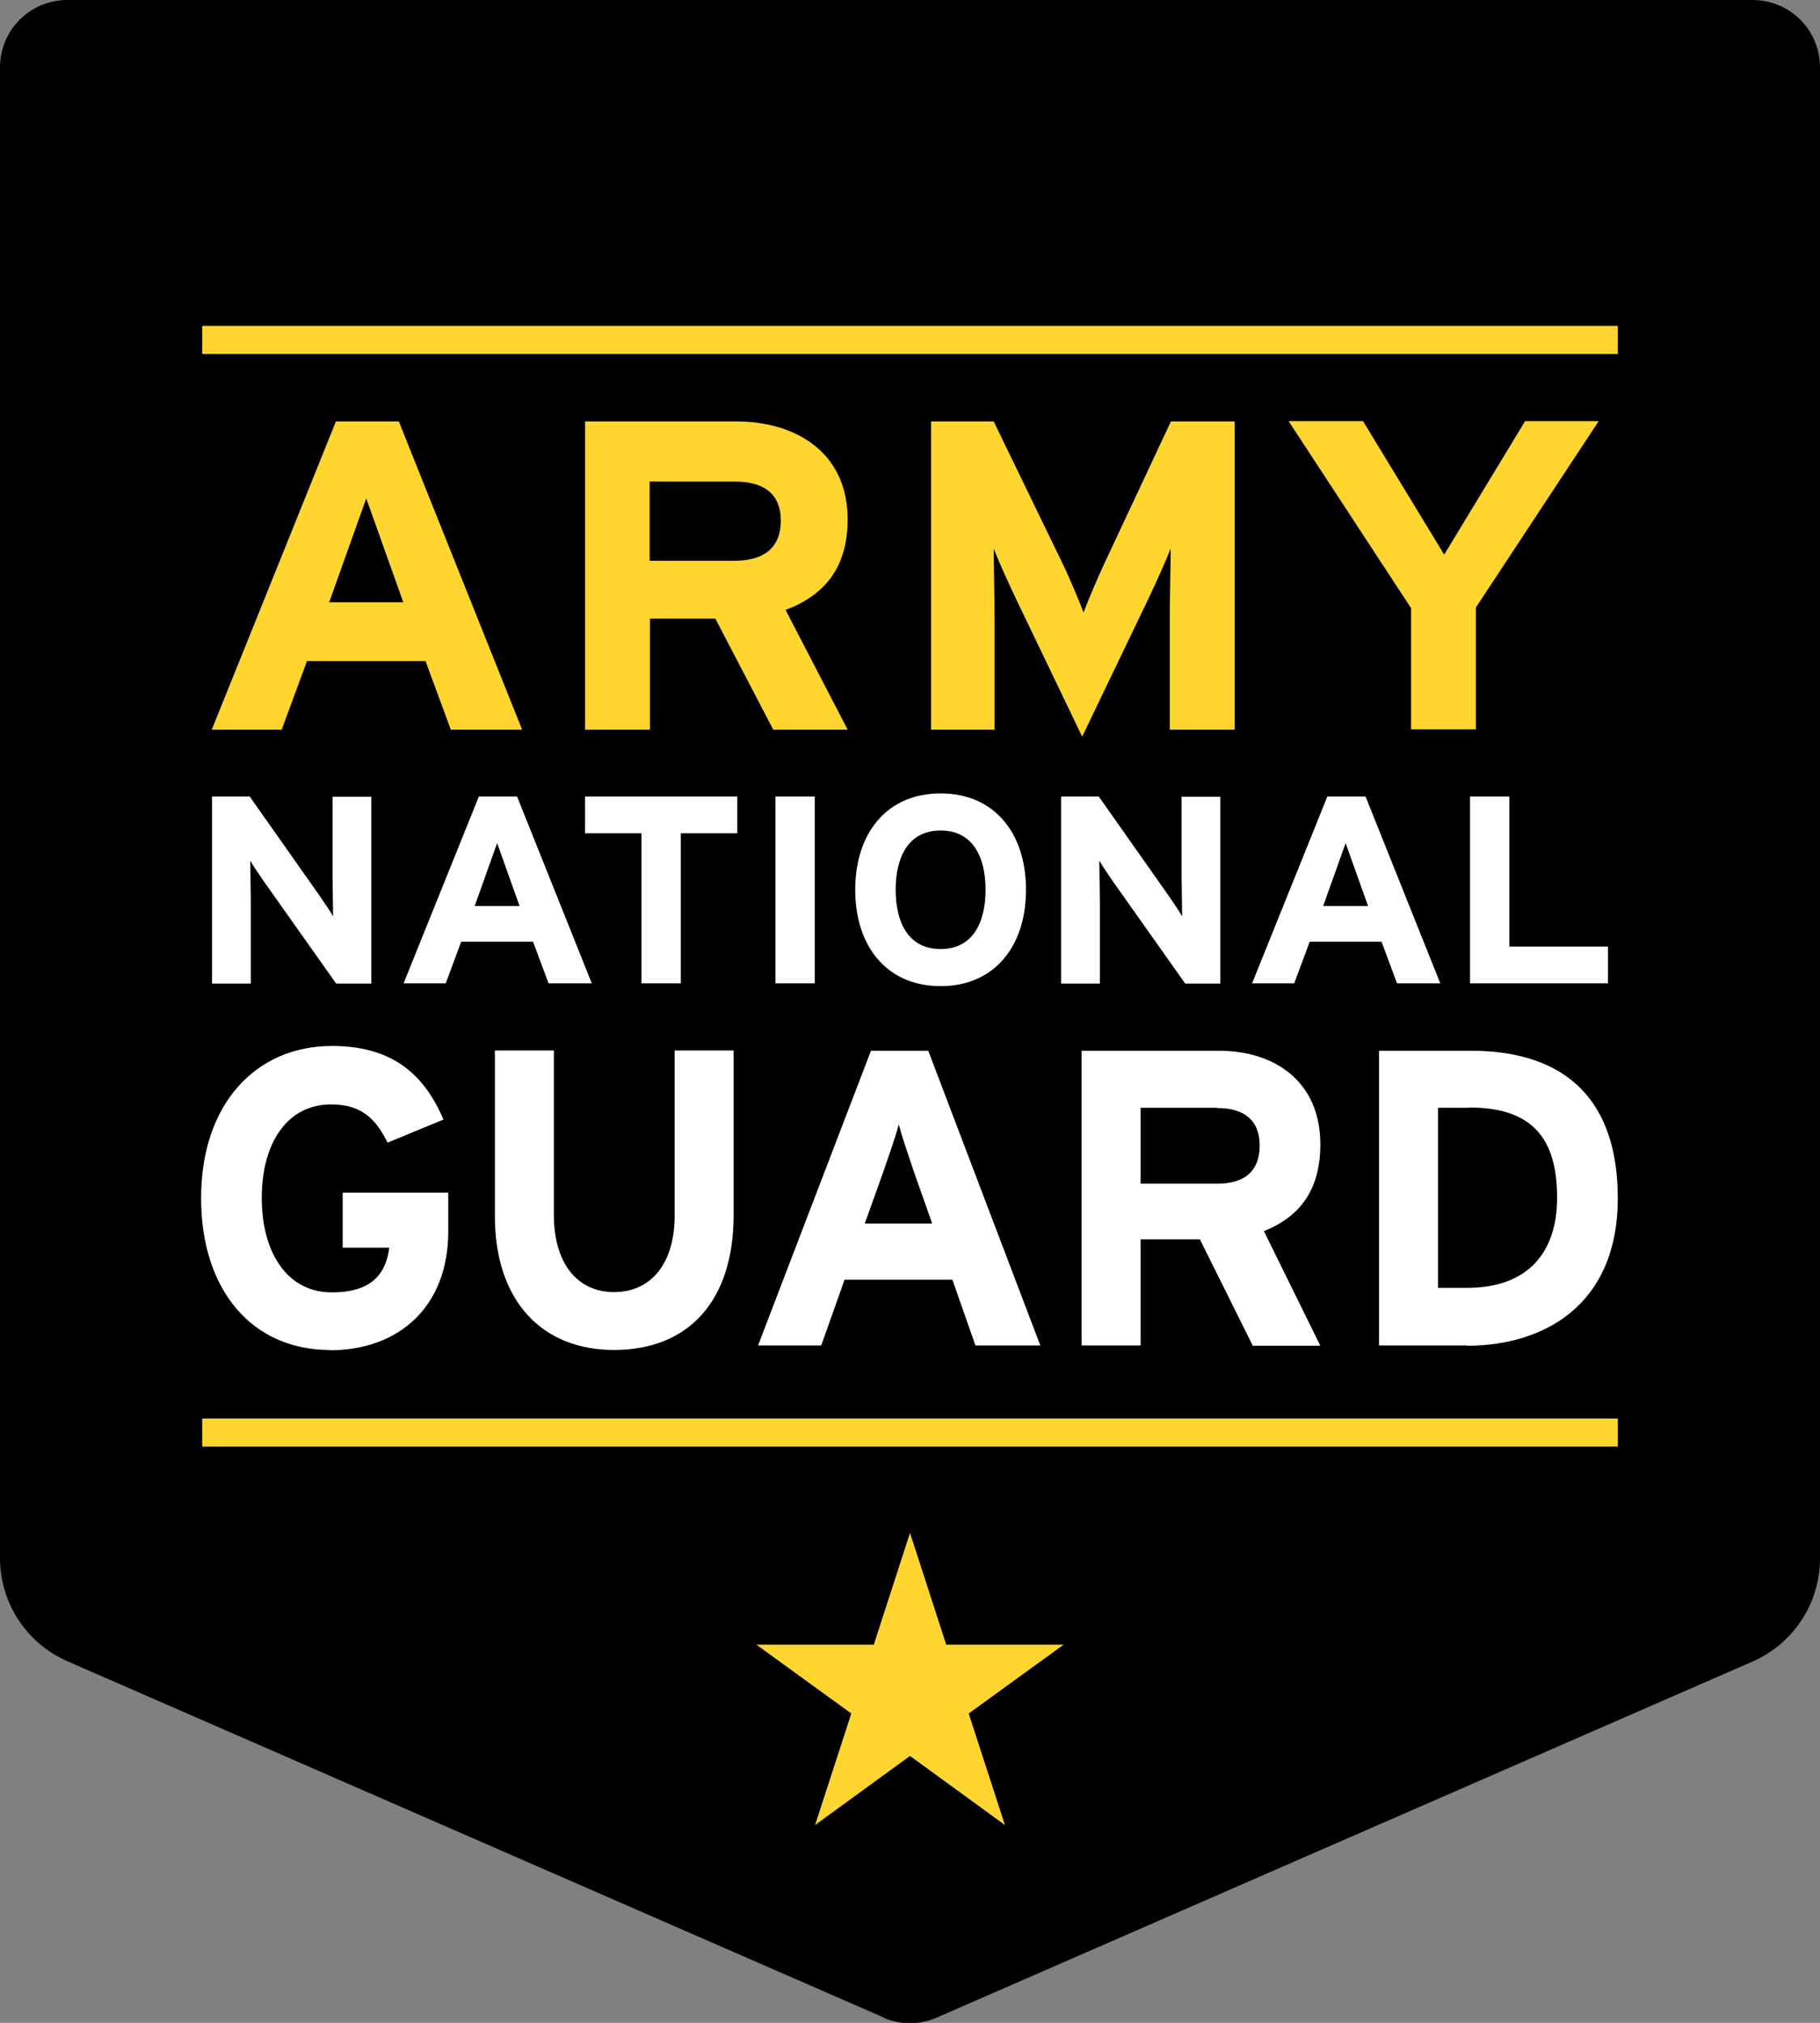
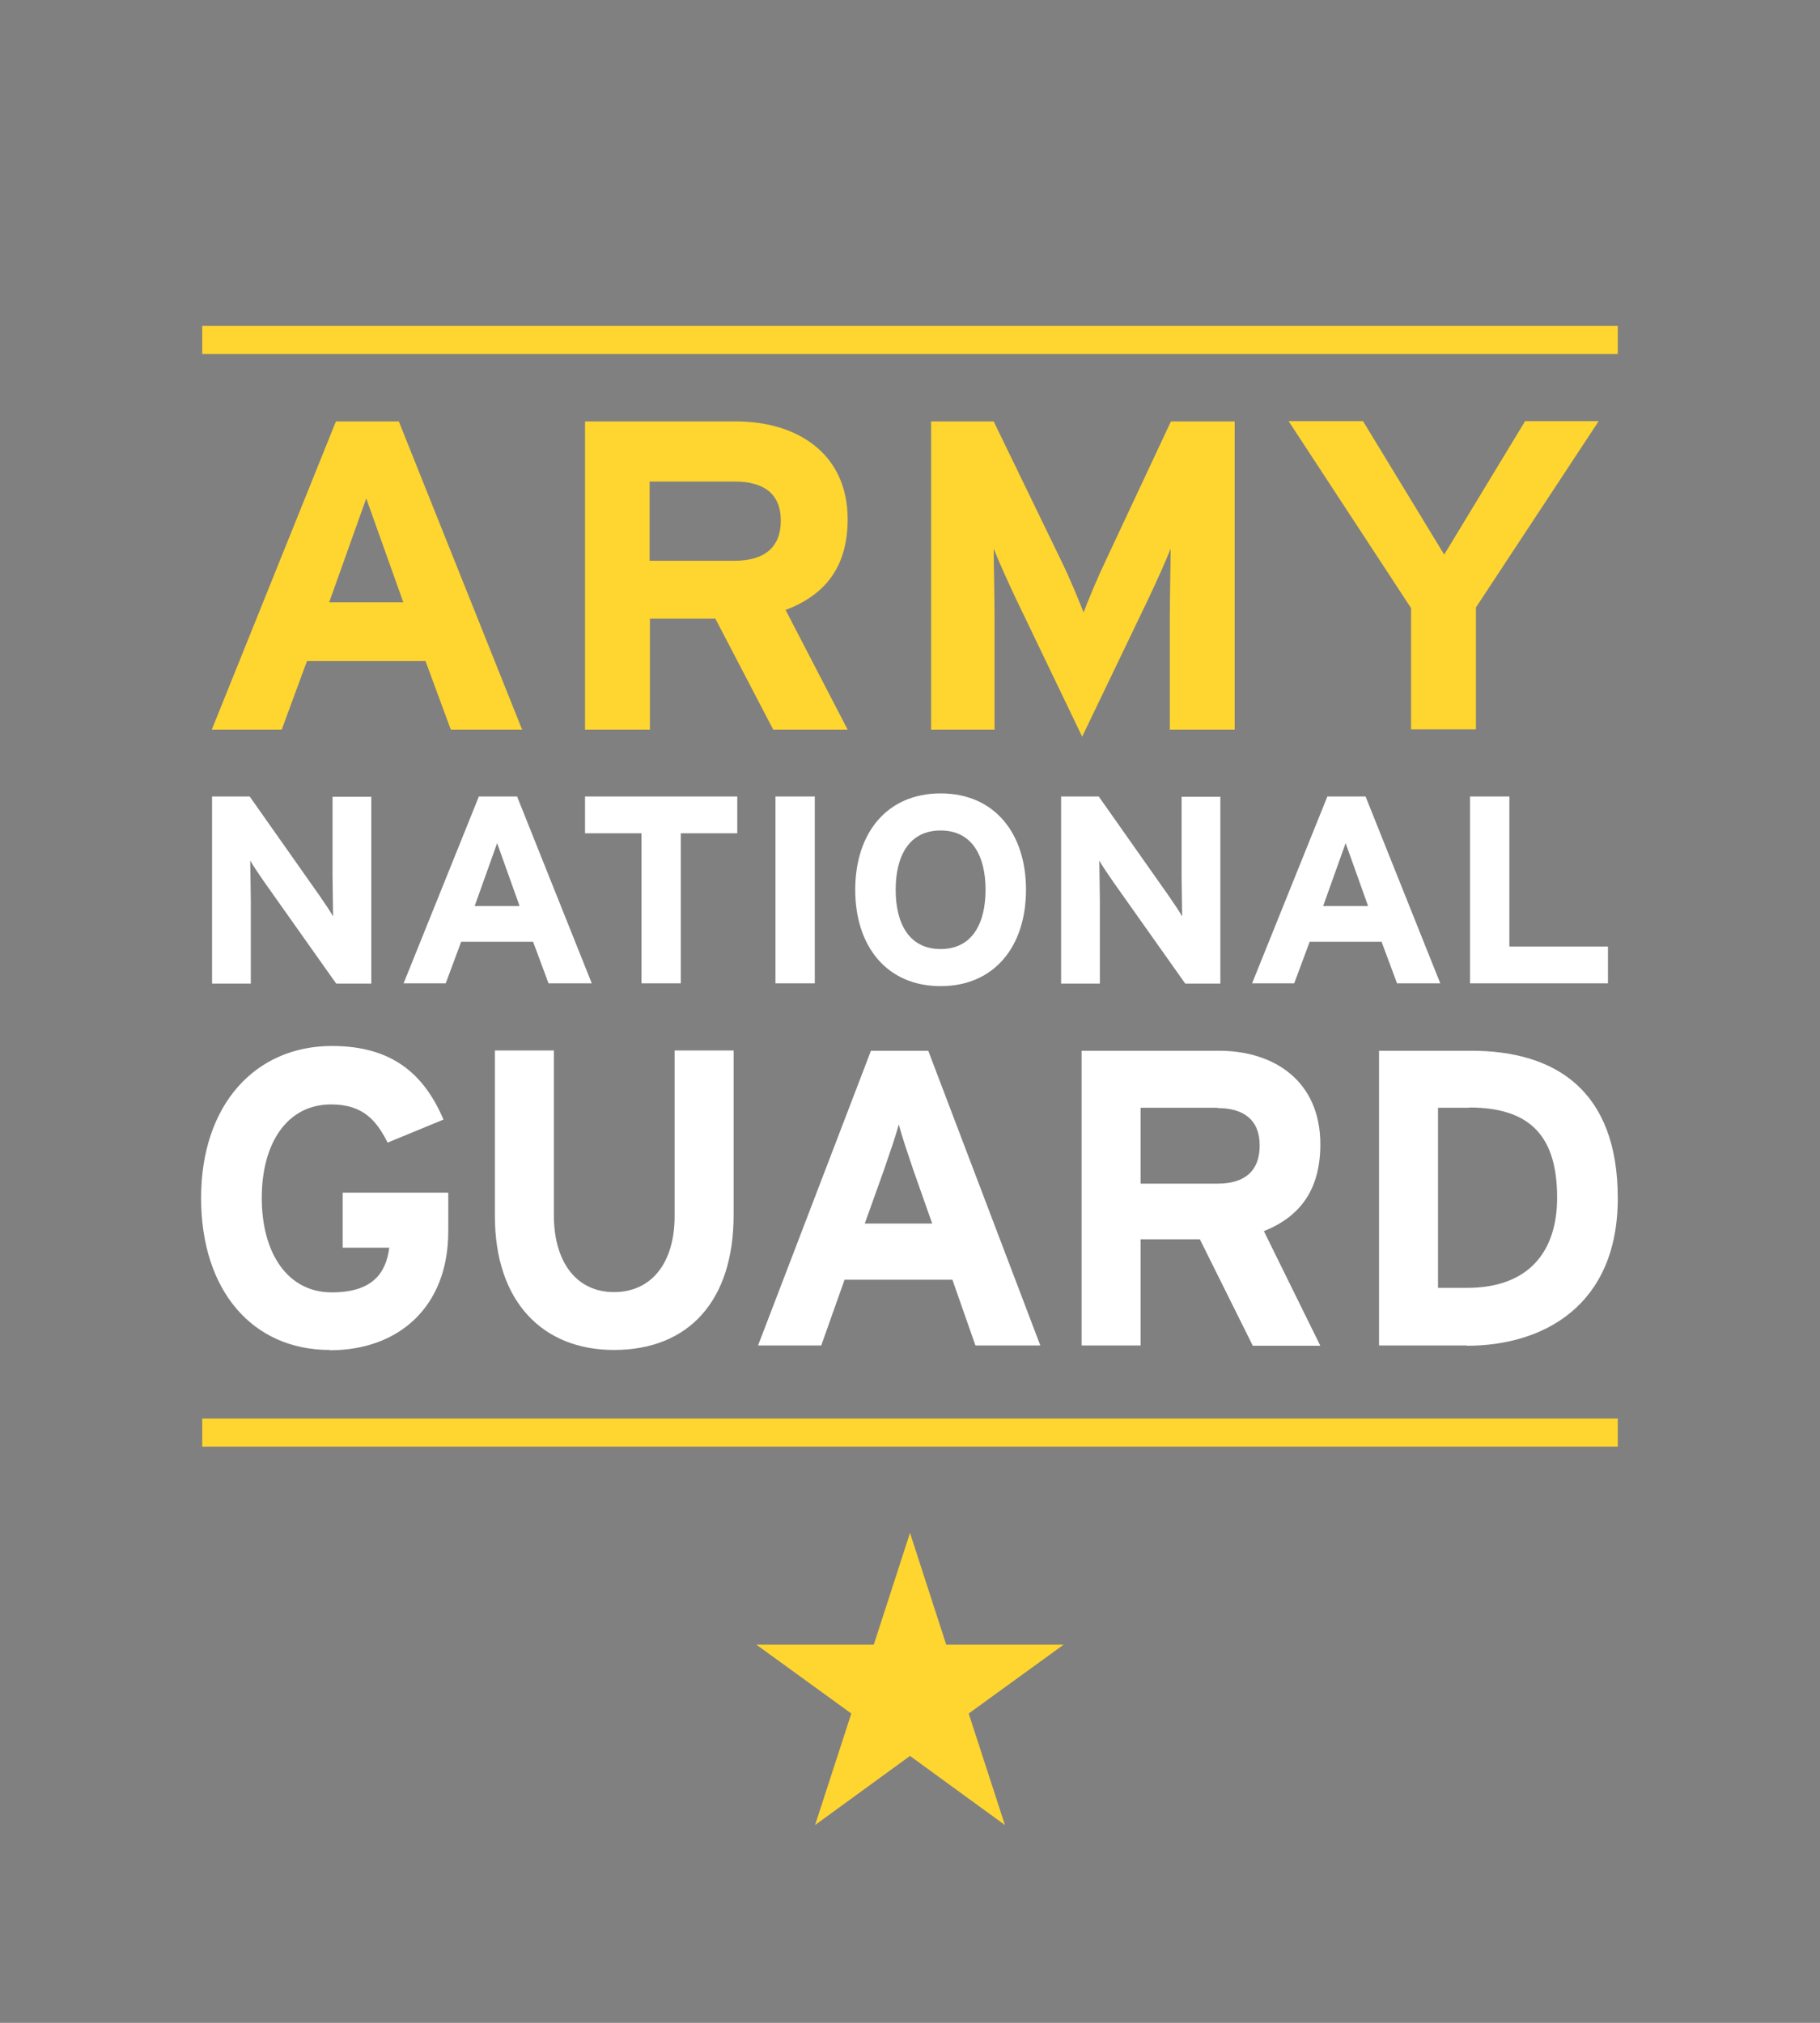
<svg xmlns="http://www.w3.org/2000/svg" id="a" viewBox="0 0 64.8 72">
  <rect x="0" y="0" width="64.8" height="72" fill="#808080" stroke="none" />
  <defs>
    <style>.c,.d,.e{stroke-width:0}.d{fill:#fff}.e{fill:#ffd530}</style>
  </defs>
  <g id="b">
-     <path class="c" d="M31.44,71.8L2.4,59.13c-1.46-.64-2.4-2.08-2.4-3.67V2.4C0,1.07,1.07,0,2.4,0h60c1.33,0,2.4,1.07,2.4,2.4v53.07c0,1.59-.94,3.03-2.4,3.67l-29.04,12.67c-.61.27-1.31.27-1.92,0Z" />
    <path class="d" d="M52.23,47.89h-3.13v-10.49h3.28c3,0,5.22,1.41,5.22,5.25s-2.67,5.25-5.37,5.25ZM52.31,39.43h-1.11v6.41h1.03c2.2,0,3.21-1.29,3.21-3.21,0-2.14-.91-3.21-3.13-3.21ZM44.6,47.89l-1.88-3.78h-2.11v3.78h-2.1v-10.49h4.89c1.98,0,3.61,1.09,3.61,3.33,0,1.57-.68,2.56-2.01,3.09l2.01,4.08h-2.41ZM43.35,39.43h-2.74v2.7h2.74c.97,0,1.5-.45,1.5-1.36s-.57-1.33-1.5-1.33ZM34.73,47.89l-.82-2.34h-3.84l-.83,2.34h-2.25l4.02-10.49h2.04l3.99,10.49h-2.31ZM32.52,41.65c-.21-.62-.42-1.24-.52-1.63-.1.39-.32,1.02-.53,1.63l-.68,1.9h2.4l-.67-1.9ZM21.86,48.05c-2.53,0-4.24-1.71-4.24-4.77v-5.89h2.1v5.86c0,1.68.81,2.74,2.14,2.74s2.16-1.03,2.16-2.71v-5.89h2.1v5.86c0,3.04-1.59,4.8-4.26,4.8ZM11.74,48.05c-2.74,0-4.58-2.1-4.58-5.41s1.92-5.41,4.66-5.41c2.14,0,3.28,1,3.97,2.62l-1.99.82c-.39-.78-.87-1.36-2.01-1.36-1.57,0-2.47,1.38-2.47,3.33s.91,3.36,2.49,3.36c1.44,0,1.93-.67,2.05-1.59h-1.66v-1.96h3.76v1.38c0,2.7-1.78,4.23-4.21,4.23ZM52.34,28.35h1.4v5.34h3.51v1.31h-4.91v-6.65ZM47.26,28.35h1.36l2.66,6.65h-1.54l-.55-1.48h-2.56l-.55,1.48h-1.5l2.68-6.65ZM47.91,30.01l-.8,2.24h1.6l-.8-2.24ZM37.78,28.35h1.34l2.48,3.52c.17.25.4.58.49.75,0-.25-.02-1.08-.02-1.45v-2.81h1.38v6.65h-1.25l-2.57-3.63c-.17-.25-.4-.58-.49-.75,0,.25.02,1.08.02,1.45v2.93h-1.38v-6.65ZM33.49,28.24c1.91,0,3.04,1.41,3.04,3.43s-1.13,3.43-3.04,3.43-3.04-1.41-3.04-3.43,1.13-3.43,3.04-3.43ZM33.49,29.56c-1.13,0-1.6.92-1.6,2.11s.47,2.11,1.6,2.11,1.6-.92,1.6-2.11-.47-2.11-1.6-2.11ZM27.61,28.35h1.4v6.65h-1.4v-6.65ZM20.83,28.35h5.42v1.31h-2.01v5.34h-1.4v-5.34h-2.01v-1.31ZM17.05,28.35h1.36l2.66,6.65h-1.54l-.55-1.48h-2.56l-.55,1.48h-1.5l2.68-6.65ZM17.7,30.01l-.8,2.24h1.6l-.8-2.24ZM7.55,28.35h1.34l2.48,3.52c.17.25.4.58.49.75,0-.25-.02-1.08-.02-1.45v-2.81h1.38v6.65h-1.25l-2.57-3.63c-.17-.25-.4-.58-.49-.75,0,.25.02,1.08.02,1.45v2.93h-1.38v-6.65Z" />
    <path class="e" d="M34.49,60.99l3.38-2.45h-4.18l-1.29-3.98-1.29,3.98h-4.18l3.38,2.45-1.29,3.97,3.38-2.46,3.38,2.46-1.29-3.97ZM50.24,21.67v4.29h2.31v-4.34l4.37-6.63h-2.62l-2.88,4.75-2.89-4.75h-2.65l4.37,6.67ZM33.15,25.97h2.26v-4.03c0-.6-.03-1.99-.03-2.41.16.41.51,1.19.81,1.82l2.34,4.87,2.34-4.87c.3-.63.65-1.41.81-1.82,0,.42-.03,1.82-.03,2.41v4.03h2.31v-10.97h-2.27l-2.33,4.97c-.3.63-.63,1.43-.78,1.83-.15-.39-.49-1.22-.79-1.83l-2.41-4.97h-2.23v10.97ZM20.83,25.97h2.31v-3.95h2.33l2.06,3.95h2.65l-2.21-4.26c1.46-.55,2.21-1.58,2.21-3.23,0-2.34-1.8-3.48-3.97-3.48h-5.38v10.97ZM27.8,18.53c0,.95-.58,1.43-1.65,1.43h-3.02v-2.82h3.02c1.02,0,1.65.41,1.65,1.4ZM7.55,25.97h2.48l.9-2.44h4.22l.9,2.44h2.54l-4.39-10.97h-2.24l-4.42,10.97ZM14.36,21.44h-2.64l1.32-3.7,1.32,3.7ZM57.6,12.6H7.2v-1h50.4v1ZM57.6,50.49H7.2v1h50.4v-1Z" />
  </g>
</svg>